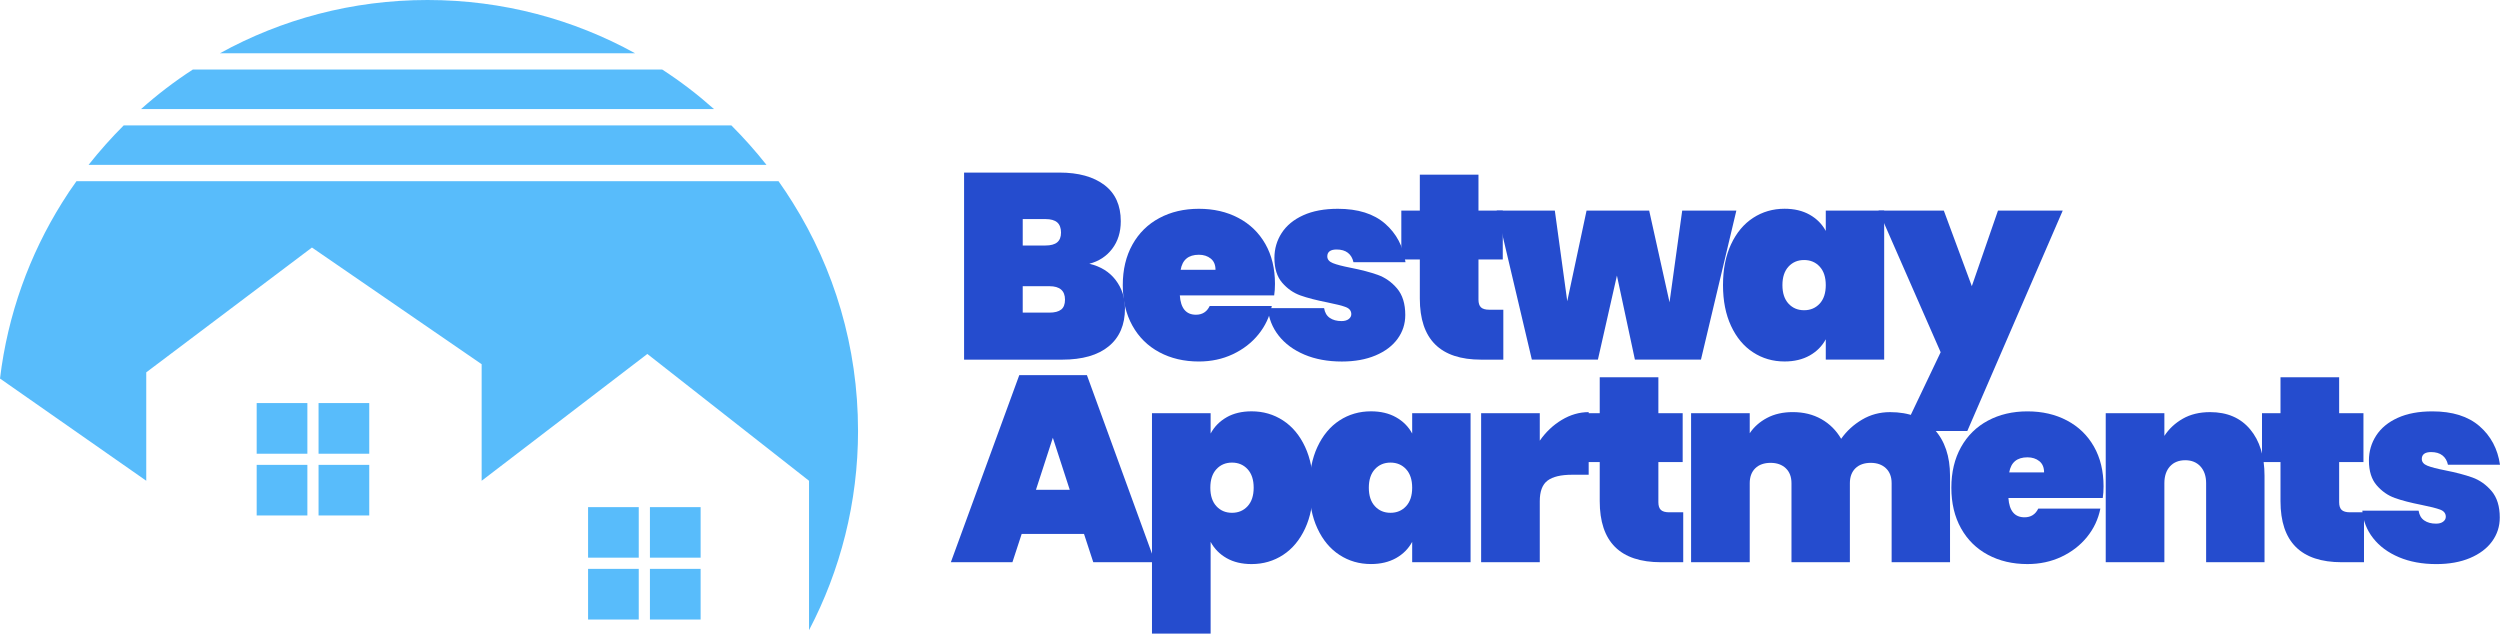
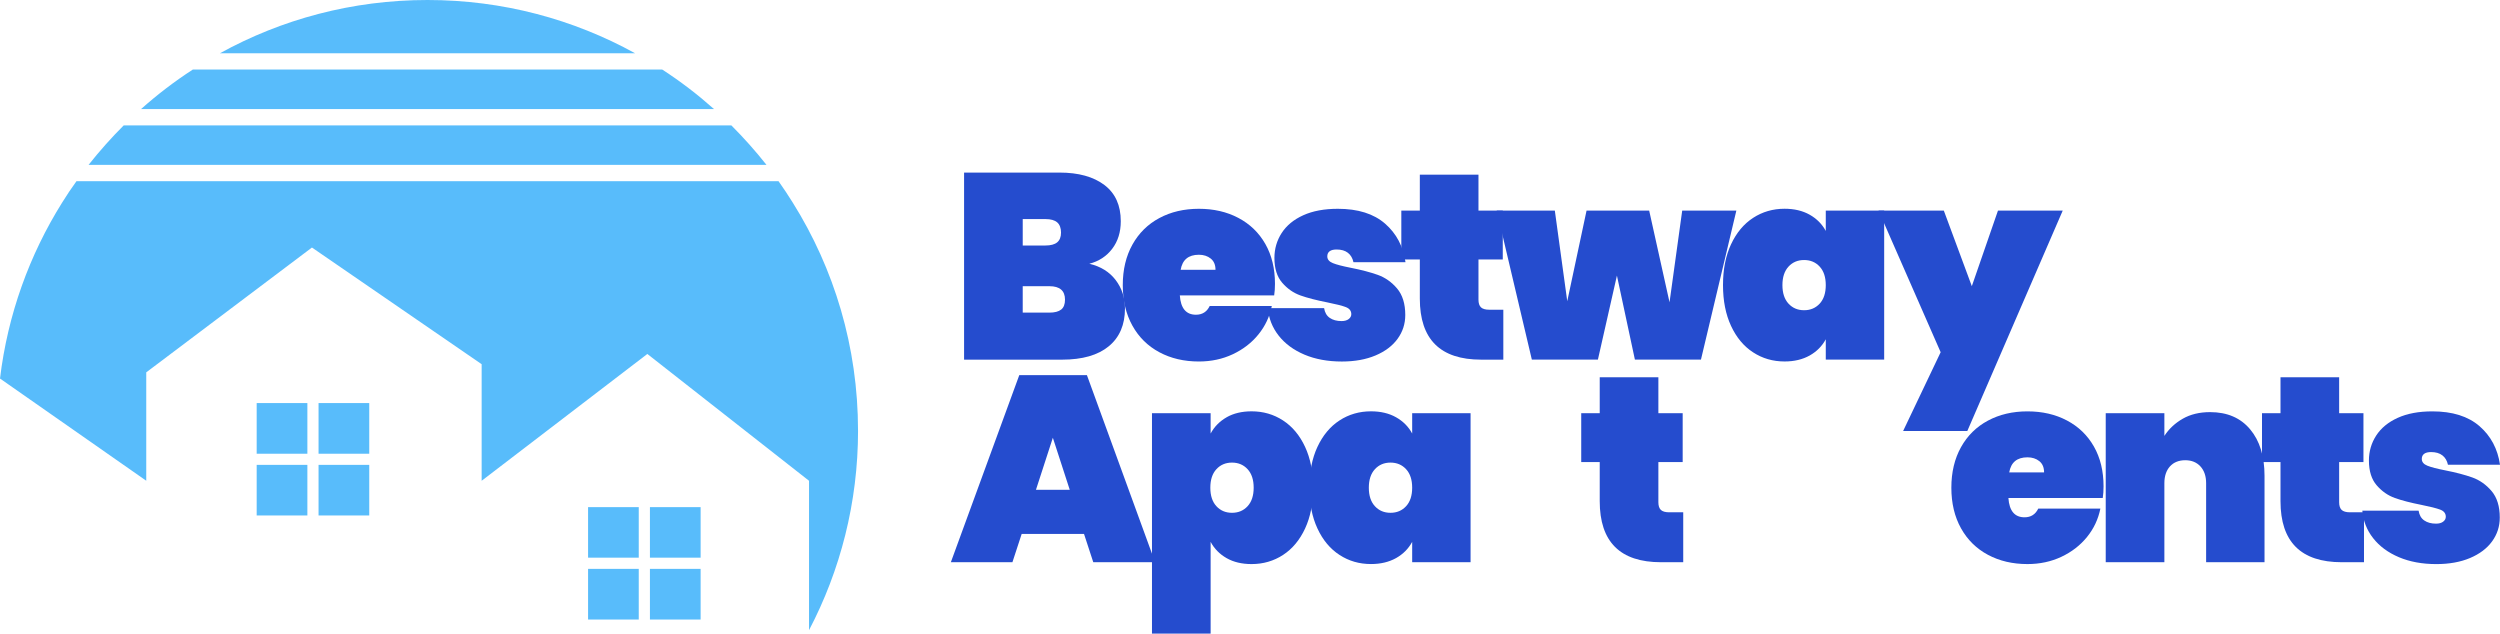
<svg xmlns="http://www.w3.org/2000/svg" id="Layer_2" data-name="Layer 2" viewBox="0 0 1000 253.42">
  <defs>
    <style>
      .cls-1 {
        fill: #58bcfb;
      }

      .cls-2 {
        fill: #254cce;
      }
    </style>
  </defs>
  <g id="white">
    <g>
      <path class="cls-1" d="M306.59,65.96H35.42c4.38-5.54,9.07-10.81,14.07-15.81h243.04c5,5,9.69,10.27,14.07,15.81ZM264.88,27.82H77.13c-7.32,4.73-14.25,10.05-20.72,15.81h229.2c-6.48-5.76-13.4-11.08-20.72-15.81ZM171,0c-30.1,0-58.42,7.73-83.02,21.3h166.05C229.42,7.73,201.11,0,171,0ZM343.21,172.21c0-33.5-9.56-64.76-26.13-91.2-1.79-2.9-3.71-5.76-5.67-8.53H30.59c-2.01,2.77-3.93,5.63-5.72,8.53C11.79,101.91,3.08,125.81,0,151.44h.04l58.46,40.86v-43.36l66.28-49.93,67.88,46.67v46.63l66.28-50.73,64.67,50.73v59.76c12.51-23.85,19.61-51.05,19.61-79.85ZM102.67,161.22v20.28h20.28v-20.28h-20.28ZM127.42,161.22v20.28h20.28v-20.28h-20.28ZM102.67,185.96v20.23h20.28v-20.23h-20.28ZM127.42,185.96v20.23h20.28v-20.23h-20.28ZM235.23,202.85v20.23h20.27v-20.23h-20.27ZM259.97,202.85v20.23h20.28v-20.23h-20.28ZM235.23,227.54v20.27h20.27v-20.27h-20.27ZM259.97,227.54v20.27h20.28v-20.27h-20.28Z" />
      <g>
        <path class="cls-2" d="M446.24,111.99c2.5,3.28,3.75,7.07,3.75,11.36,0,6.55-2.17,11.61-6.5,15.17-4.33,3.56-10.55,5.34-18.65,5.34h-39.21v-74.83h38.16c7.61,0,13.6,1.66,17.97,4.97,4.37,3.31,6.55,8.14,6.55,14.48,0,4.37-1.15,8.05-3.44,11.05s-5.34,4.99-9.14,5.97c4.51,1.06,8.01,3.22,10.52,6.5ZM409.09,98.2h9.09c2.11,0,3.68-.42,4.7-1.27,1.02-.85,1.53-2.15,1.53-3.91s-.51-3.19-1.53-4.07c-1.02-.88-2.59-1.32-4.7-1.32h-9.09v10.57ZM424.47,123.83c1.02-.81,1.53-2.13,1.53-3.96,0-3.59-2.08-5.39-6.24-5.39h-10.67v10.57h10.67c2.11,0,3.68-.41,4.7-1.22Z" />
        <path class="cls-2" d="M509.66,118.17h-37.73c.35,5.14,2.5,7.72,6.45,7.72,2.54,0,4.37-1.16,5.5-3.49h24.84c-.85,4.23-2.63,8.02-5.34,11.36-2.71,3.35-6.13,5.99-10.25,7.93-4.12,1.94-8.65,2.91-13.58,2.91-5.92,0-11.19-1.23-15.8-3.7-4.62-2.47-8.21-6.01-10.78-10.62-2.57-4.61-3.86-10.02-3.86-16.22s1.29-11.61,3.86-16.22c2.57-4.61,6.17-8.16,10.78-10.62,4.61-2.47,9.88-3.7,15.8-3.7s11.19,1.21,15.8,3.65c4.61,2.43,8.21,5.9,10.78,10.41,2.57,4.51,3.86,9.83,3.86,15.96,0,1.62-.1,3.17-.32,4.65ZM486.2,107.92c0-1.97-.63-3.47-1.9-4.49-1.27-1.02-2.85-1.53-4.75-1.53-4.16,0-6.59,2.01-7.29,6.02h13.95Z" />
        <path class="cls-2" d="M521.77,141.85c-4.33-1.83-7.77-4.37-10.31-7.61-2.54-3.24-3.98-6.91-4.33-10.99h22.51c.28,1.76,1.04,3.07,2.27,3.91,1.23.85,2.8,1.27,4.7,1.27,1.2,0,2.15-.26,2.85-.79.7-.53,1.06-1.18,1.06-1.96,0-1.34-.74-2.29-2.22-2.85-1.48-.56-3.98-1.2-7.5-1.9-4.3-.85-7.84-1.76-10.62-2.75-2.78-.99-5.22-2.68-7.29-5.07-2.08-2.39-3.12-5.71-3.12-9.93,0-3.66.97-6.99,2.91-9.99,1.94-2.99,4.81-5.36,8.61-7.08,3.81-1.73,8.42-2.59,13.85-2.59,8.03,0,14.32,1.97,18.87,5.92,4.54,3.95,7.27,9.09,8.19,15.43h-20.82c-.35-1.62-1.09-2.87-2.22-3.75-1.13-.88-2.64-1.32-4.54-1.32-1.2,0-2.11.23-2.75.69-.63.46-.95,1.15-.95,2.06,0,1.2.74,2.1,2.22,2.7,1.48.6,3.84,1.21,7.08,1.85,4.3.84,7.93,1.8,10.89,2.85,2.96,1.06,5.53,2.87,7.72,5.44,2.18,2.57,3.28,6.11,3.28,10.62,0,3.52-1.02,6.69-3.07,9.51-2.04,2.82-4.99,5.04-8.82,6.66-3.84,1.62-8.33,2.43-13.48,2.43-5.64,0-10.62-.92-14.95-2.75Z" />
        <path class="cls-2" d="M601.33,123.88v19.98h-8.88c-16.35,0-24.52-8.14-24.52-24.42v-15.64h-7.4v-19.55h7.4v-14.37h23.46v14.37h9.72v19.55h-9.72v16.07c0,1.41.33,2.43,1,3.07.67.63,1.78.95,3.33.95h5.6Z" />
        <path class="cls-2" d="M694.54,84.24l-14.16,59.61h-26.42l-7.19-33.61-7.61,33.61h-26.42l-14.06-59.61h23.25l4.97,36.25,7.72-36.25h25.05l8.14,36.68,5.07-36.68h21.67Z" />
        <path class="cls-2" d="M692.42,97.72c2.15-4.61,5.09-8.14,8.82-10.57,3.73-2.43,7.93-3.65,12.58-3.65,3.87,0,7.22.79,10.04,2.38,2.82,1.59,4.97,3.75,6.45,6.5v-8.14h23.36v59.61h-23.36v-8.14c-1.48,2.75-3.63,4.91-6.45,6.5-2.82,1.58-6.17,2.38-10.04,2.38-4.65,0-8.84-1.21-12.58-3.65-3.74-2.43-6.68-5.95-8.82-10.57-2.15-4.61-3.22-10.06-3.22-16.33s1.07-11.71,3.22-16.33ZM727.88,106.65c-1.62-1.76-3.7-2.64-6.24-2.64s-4.62.88-6.24,2.64c-1.62,1.76-2.43,4.23-2.43,7.4s.81,5.64,2.43,7.4c1.62,1.76,3.7,2.64,6.24,2.64s4.61-.88,6.24-2.64c1.62-1.76,2.43-4.23,2.43-7.4s-.81-5.64-2.43-7.4Z" />
        <path class="cls-2" d="M825.09,84.24l-38.16,88.15h-25.68l15.01-31.5-24.84-56.65h26.11l11.2,30.23,10.46-30.23h25.9Z" />
        <path class="cls-2" d="M433.61,213.58h-24.94l-3.7,11.31h-24.63l27.37-74.83h27.06l27.27,74.83h-24.73l-3.7-11.31ZM427.9,195.92l-6.76-20.82-6.76,20.82h13.53Z" />
        <path class="cls-2" d="M490.64,166.91c2.78-1.58,6.11-2.38,9.99-2.38,4.65,0,8.84,1.21,12.58,3.65,3.73,2.43,6.68,5.96,8.82,10.57,2.15,4.62,3.22,10.06,3.22,16.33s-1.08,11.72-3.22,16.33c-2.15,4.62-5.09,8.14-8.82,10.57-3.73,2.43-7.93,3.65-12.58,3.65-3.88,0-7.21-.79-9.99-2.38-2.79-1.59-4.91-3.75-6.39-6.5v36.68h-23.46v-88.15h23.46v8.14c1.48-2.75,3.61-4.91,6.39-6.5ZM499.04,187.68c-1.62-1.76-3.7-2.64-6.24-2.64s-4.62.88-6.24,2.64c-1.62,1.76-2.43,4.23-2.43,7.4s.81,5.64,2.43,7.4c1.62,1.76,3.7,2.64,6.24,2.64s4.62-.88,6.24-2.64c1.62-1.76,2.43-4.23,2.43-7.4s-.81-5.64-2.43-7.4Z" />
        <path class="cls-2" d="M526.98,178.75c2.15-4.61,5.09-8.14,8.82-10.57,3.73-2.43,7.93-3.65,12.58-3.65,3.87,0,7.22.79,10.04,2.38,2.82,1.59,4.97,3.75,6.45,6.5v-8.14h23.36v59.61h-23.36v-8.14c-1.48,2.75-3.63,4.91-6.45,6.5-2.82,1.58-6.17,2.38-10.04,2.38-4.65,0-8.84-1.21-12.58-3.65-3.74-2.43-6.68-5.95-8.82-10.57-2.15-4.61-3.22-10.06-3.22-16.33s1.07-11.71,3.22-16.33ZM562.44,187.68c-1.62-1.76-3.7-2.64-6.24-2.64s-4.62.88-6.24,2.64c-1.62,1.76-2.43,4.23-2.43,7.4s.81,5.64,2.43,7.4c1.62,1.76,3.7,2.64,6.24,2.64s4.61-.88,6.24-2.64c1.62-1.76,2.43-4.23,2.43-7.4s-.81-5.64-2.43-7.4Z" />
-         <path class="cls-2" d="M624.69,167.97c3.45-2.08,7.05-3.12,10.78-3.12v25.05h-6.66c-4.44,0-7.7.78-9.78,2.33-2.08,1.55-3.12,4.3-3.12,8.24v24.42h-23.46v-59.61h23.46v10.99c2.39-3.45,5.32-6.22,8.77-8.3Z" />
        <path class="cls-2" d="M673.29,204.91v19.98h-8.88c-16.35,0-24.52-8.14-24.52-24.42v-15.64h-7.4v-19.55h7.4v-14.37h23.46v14.37h9.72v19.55h-9.72v16.07c0,1.41.33,2.43,1,3.07.67.63,1.78.95,3.33.95h5.6Z" />
-         <path class="cls-2" d="M773.72,171.72c4.19,4.58,6.29,10.78,6.29,18.6v34.56h-23.36v-31.6c0-2.54-.76-4.53-2.27-5.97-1.52-1.44-3.54-2.17-6.08-2.17s-4.65.72-6.13,2.17c-1.48,1.45-2.22,3.44-2.22,5.97v31.6h-23.36v-31.6c0-2.54-.76-4.53-2.27-5.97-1.52-1.44-3.54-2.17-6.08-2.17s-4.65.72-6.13,2.17c-1.48,1.45-2.22,3.44-2.22,5.97v31.6h-23.46v-59.61h23.46v8.03c1.69-2.54,4-4.58,6.92-6.13,2.92-1.55,6.36-2.33,10.3-2.33,4.3,0,8.1.93,11.42,2.8,3.31,1.87,5.95,4.49,7.93,7.88,2.18-3.1,4.97-5.66,8.35-7.66,3.38-2.01,7.12-3.01,11.2-3.01,7.61,0,13.51,2.29,17.7,6.87Z" />
        <path class="cls-2" d="M841.09,199.2h-37.73c.35,5.14,2.5,7.72,6.45,7.72,2.54,0,4.37-1.16,5.5-3.49h24.84c-.85,4.23-2.63,8.02-5.34,11.36-2.71,3.35-6.13,5.99-10.25,7.93-4.12,1.94-8.65,2.91-13.58,2.91-5.92,0-11.19-1.23-15.8-3.7-4.62-2.47-8.21-6.01-10.78-10.62-2.57-4.61-3.86-10.02-3.86-16.22s1.29-11.61,3.86-16.22c2.57-4.61,6.17-8.16,10.78-10.62,4.61-2.47,9.88-3.7,15.8-3.7s11.19,1.21,15.8,3.65c4.61,2.43,8.21,5.9,10.78,10.41,2.57,4.51,3.86,9.83,3.86,15.96,0,1.62-.1,3.17-.32,4.65ZM817.63,188.95c0-1.97-.63-3.47-1.9-4.49-1.27-1.02-2.85-1.53-4.75-1.53-4.16,0-6.59,2.01-7.29,6.02h13.95Z" />
        <path class="cls-2" d="M900.05,171.72c3.84,4.58,5.76,10.78,5.76,18.6v34.56h-23.36v-31.6c0-2.82-.76-5.05-2.27-6.71-1.52-1.65-3.54-2.48-6.08-2.48s-4.65.83-6.13,2.48c-1.48,1.66-2.22,3.89-2.22,6.71v31.6h-23.46v-59.61h23.46v9.09c1.83-2.82,4.28-5.11,7.35-6.87,3.07-1.76,6.71-2.64,10.94-2.64,6.83,0,12.17,2.29,16.01,6.87Z" />
        <path class="cls-2" d="M945.6,204.91v19.98h-8.88c-16.35,0-24.52-8.14-24.52-24.42v-15.64h-7.4v-19.55h7.4v-14.37h23.46v14.37h9.72v19.55h-9.72v16.07c0,1.41.33,2.43,1,3.07.67.63,1.78.95,3.33.95h5.6Z" />
        <path class="cls-2" d="M959.57,222.88c-4.33-1.83-7.77-4.37-10.31-7.61-2.54-3.24-3.98-6.91-4.33-10.99h22.51c.28,1.76,1.04,3.07,2.27,3.91,1.23.85,2.8,1.27,4.7,1.27,1.2,0,2.15-.26,2.85-.79.7-.53,1.06-1.18,1.06-1.96,0-1.34-.74-2.29-2.22-2.85-1.48-.56-3.98-1.2-7.5-1.9-4.3-.85-7.84-1.76-10.62-2.75-2.78-.99-5.22-2.68-7.29-5.07-2.08-2.39-3.12-5.71-3.12-9.93,0-3.66.97-6.99,2.91-9.99,1.94-2.99,4.81-5.36,8.61-7.08,3.81-1.73,8.42-2.59,13.85-2.59,8.03,0,14.32,1.97,18.87,5.92,4.54,3.95,7.27,9.09,8.19,15.43h-20.82c-.35-1.62-1.09-2.87-2.22-3.75-1.13-.88-2.64-1.32-4.54-1.32-1.2,0-2.11.23-2.75.69-.63.46-.95,1.15-.95,2.06,0,1.2.74,2.1,2.22,2.7,1.48.6,3.84,1.21,7.08,1.85,4.3.84,7.93,1.8,10.89,2.85,2.96,1.06,5.53,2.87,7.72,5.44,2.18,2.57,3.28,6.11,3.28,10.62,0,3.52-1.02,6.69-3.07,9.51-2.04,2.82-4.99,5.04-8.82,6.66-3.84,1.62-8.33,2.43-13.48,2.43-5.64,0-10.62-.92-14.95-2.75Z" />
      </g>
    </g>
  </g>
</svg>